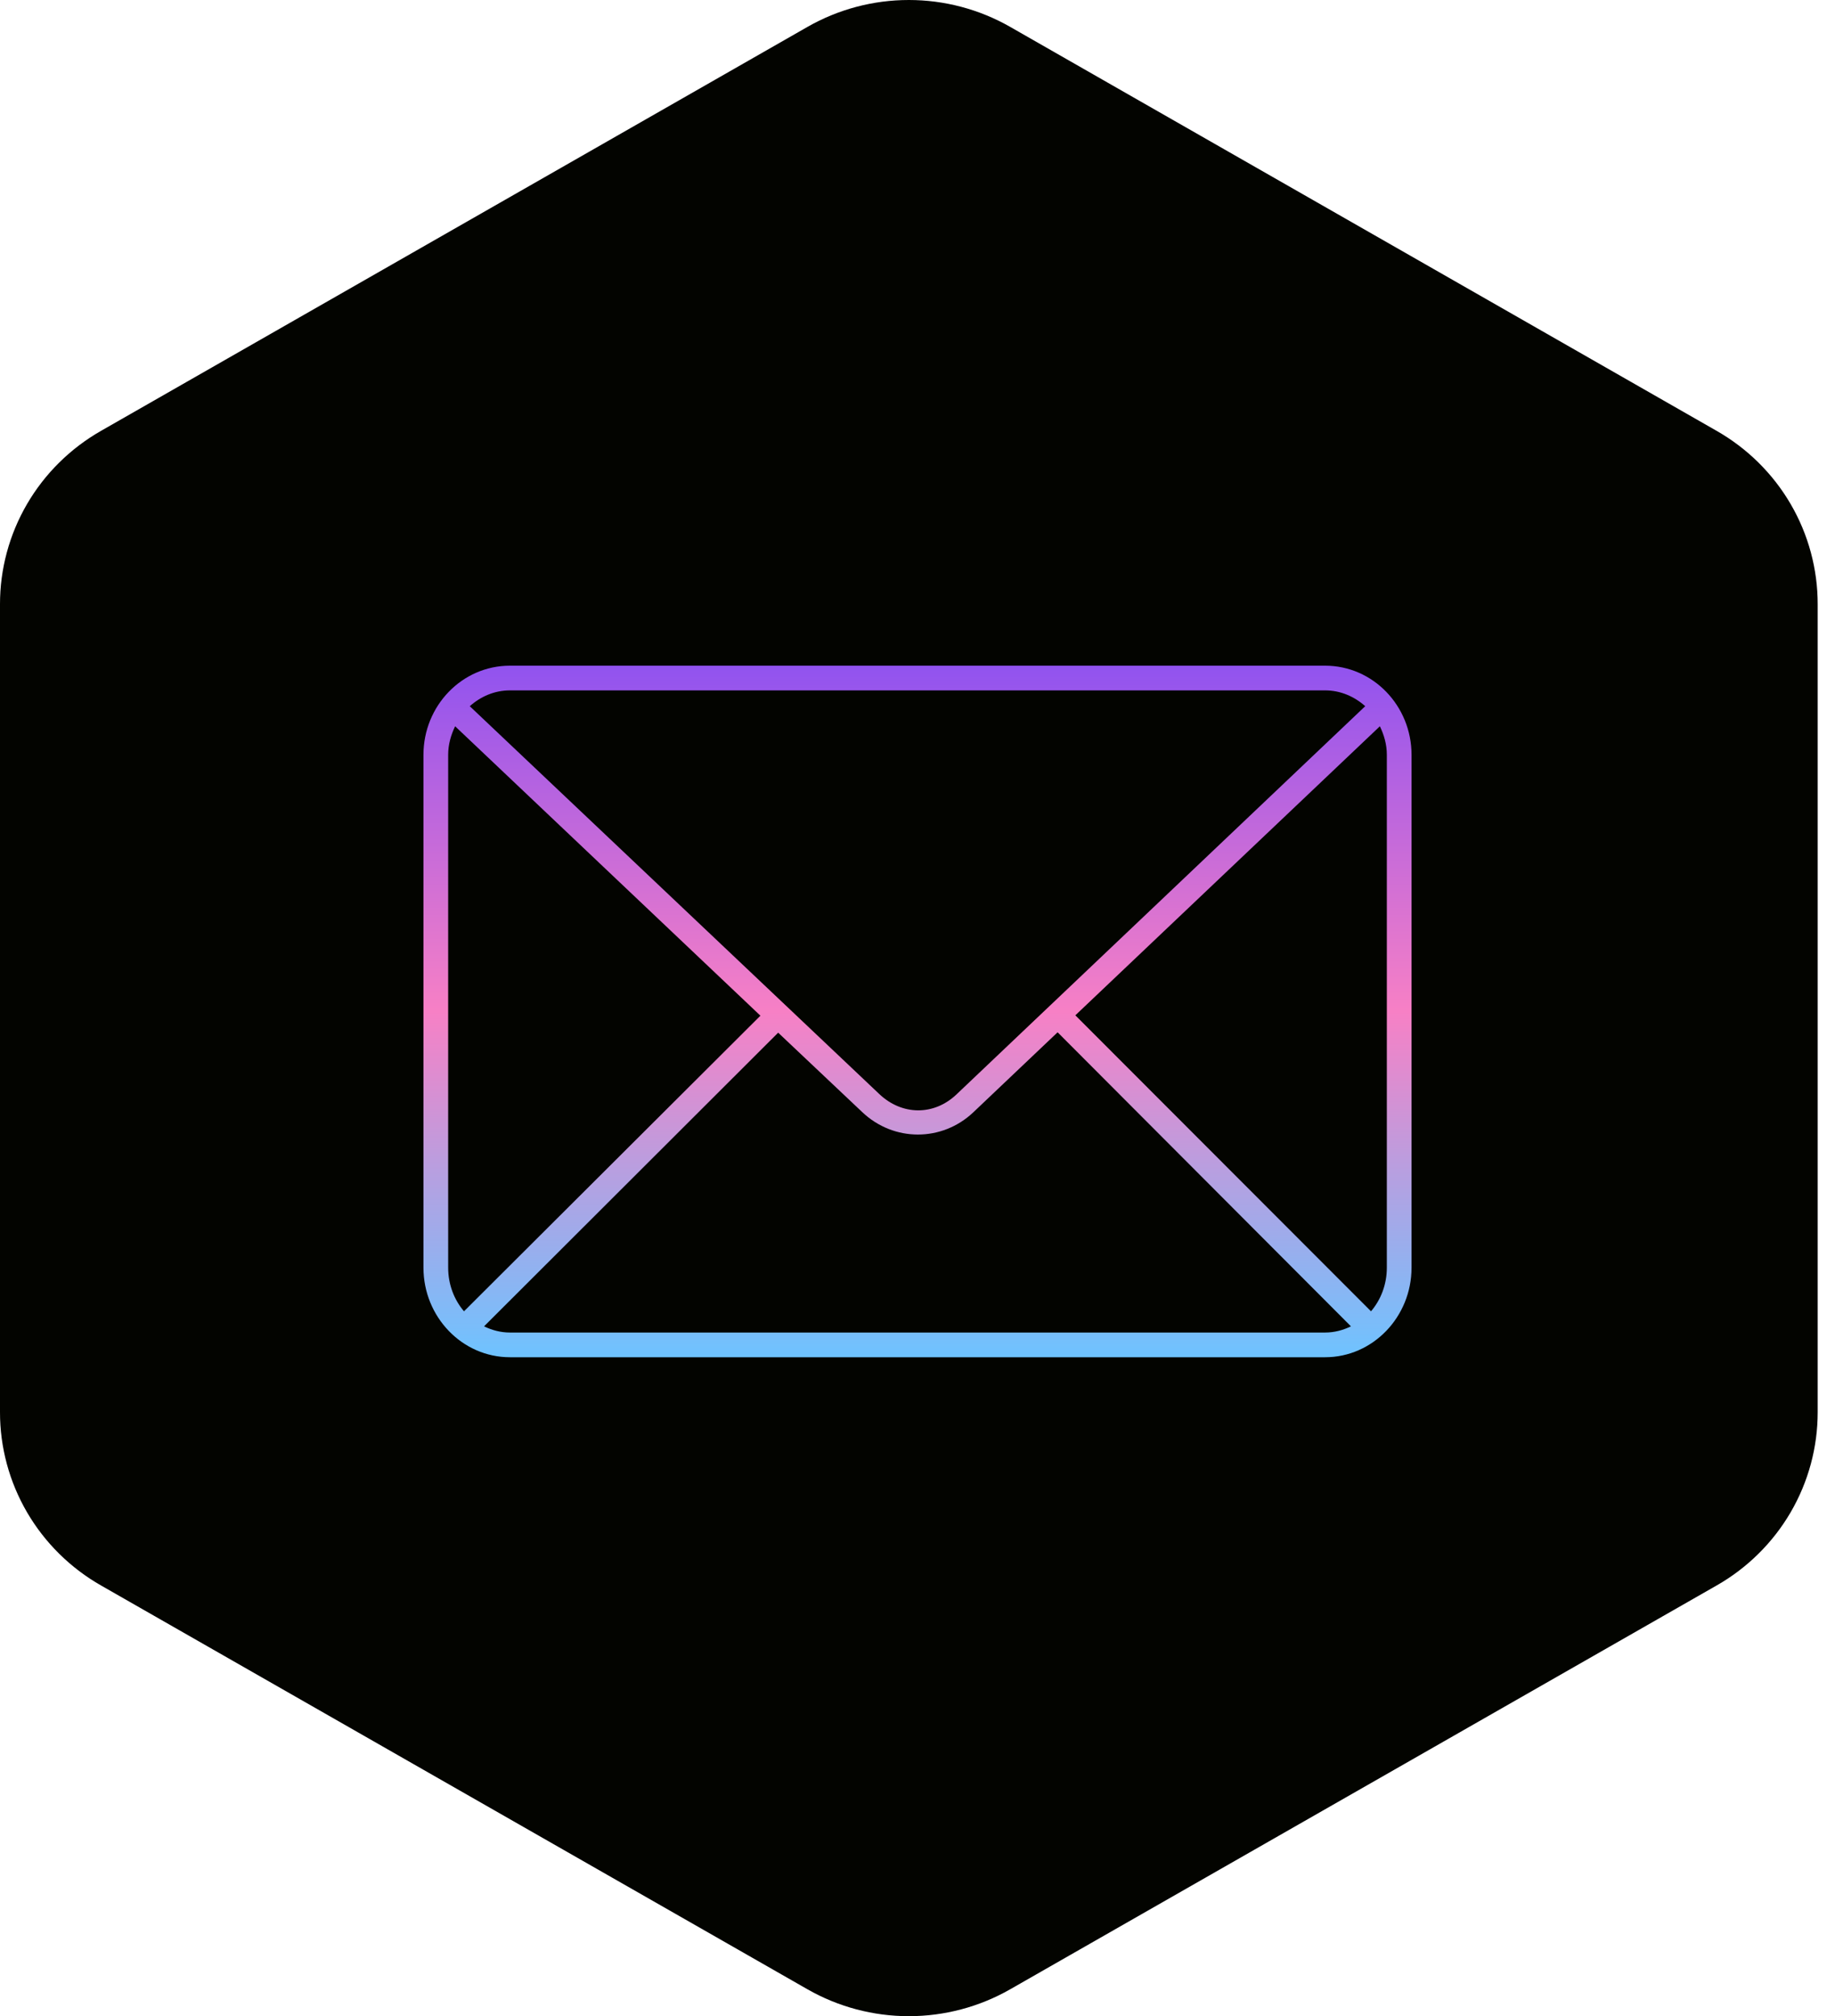
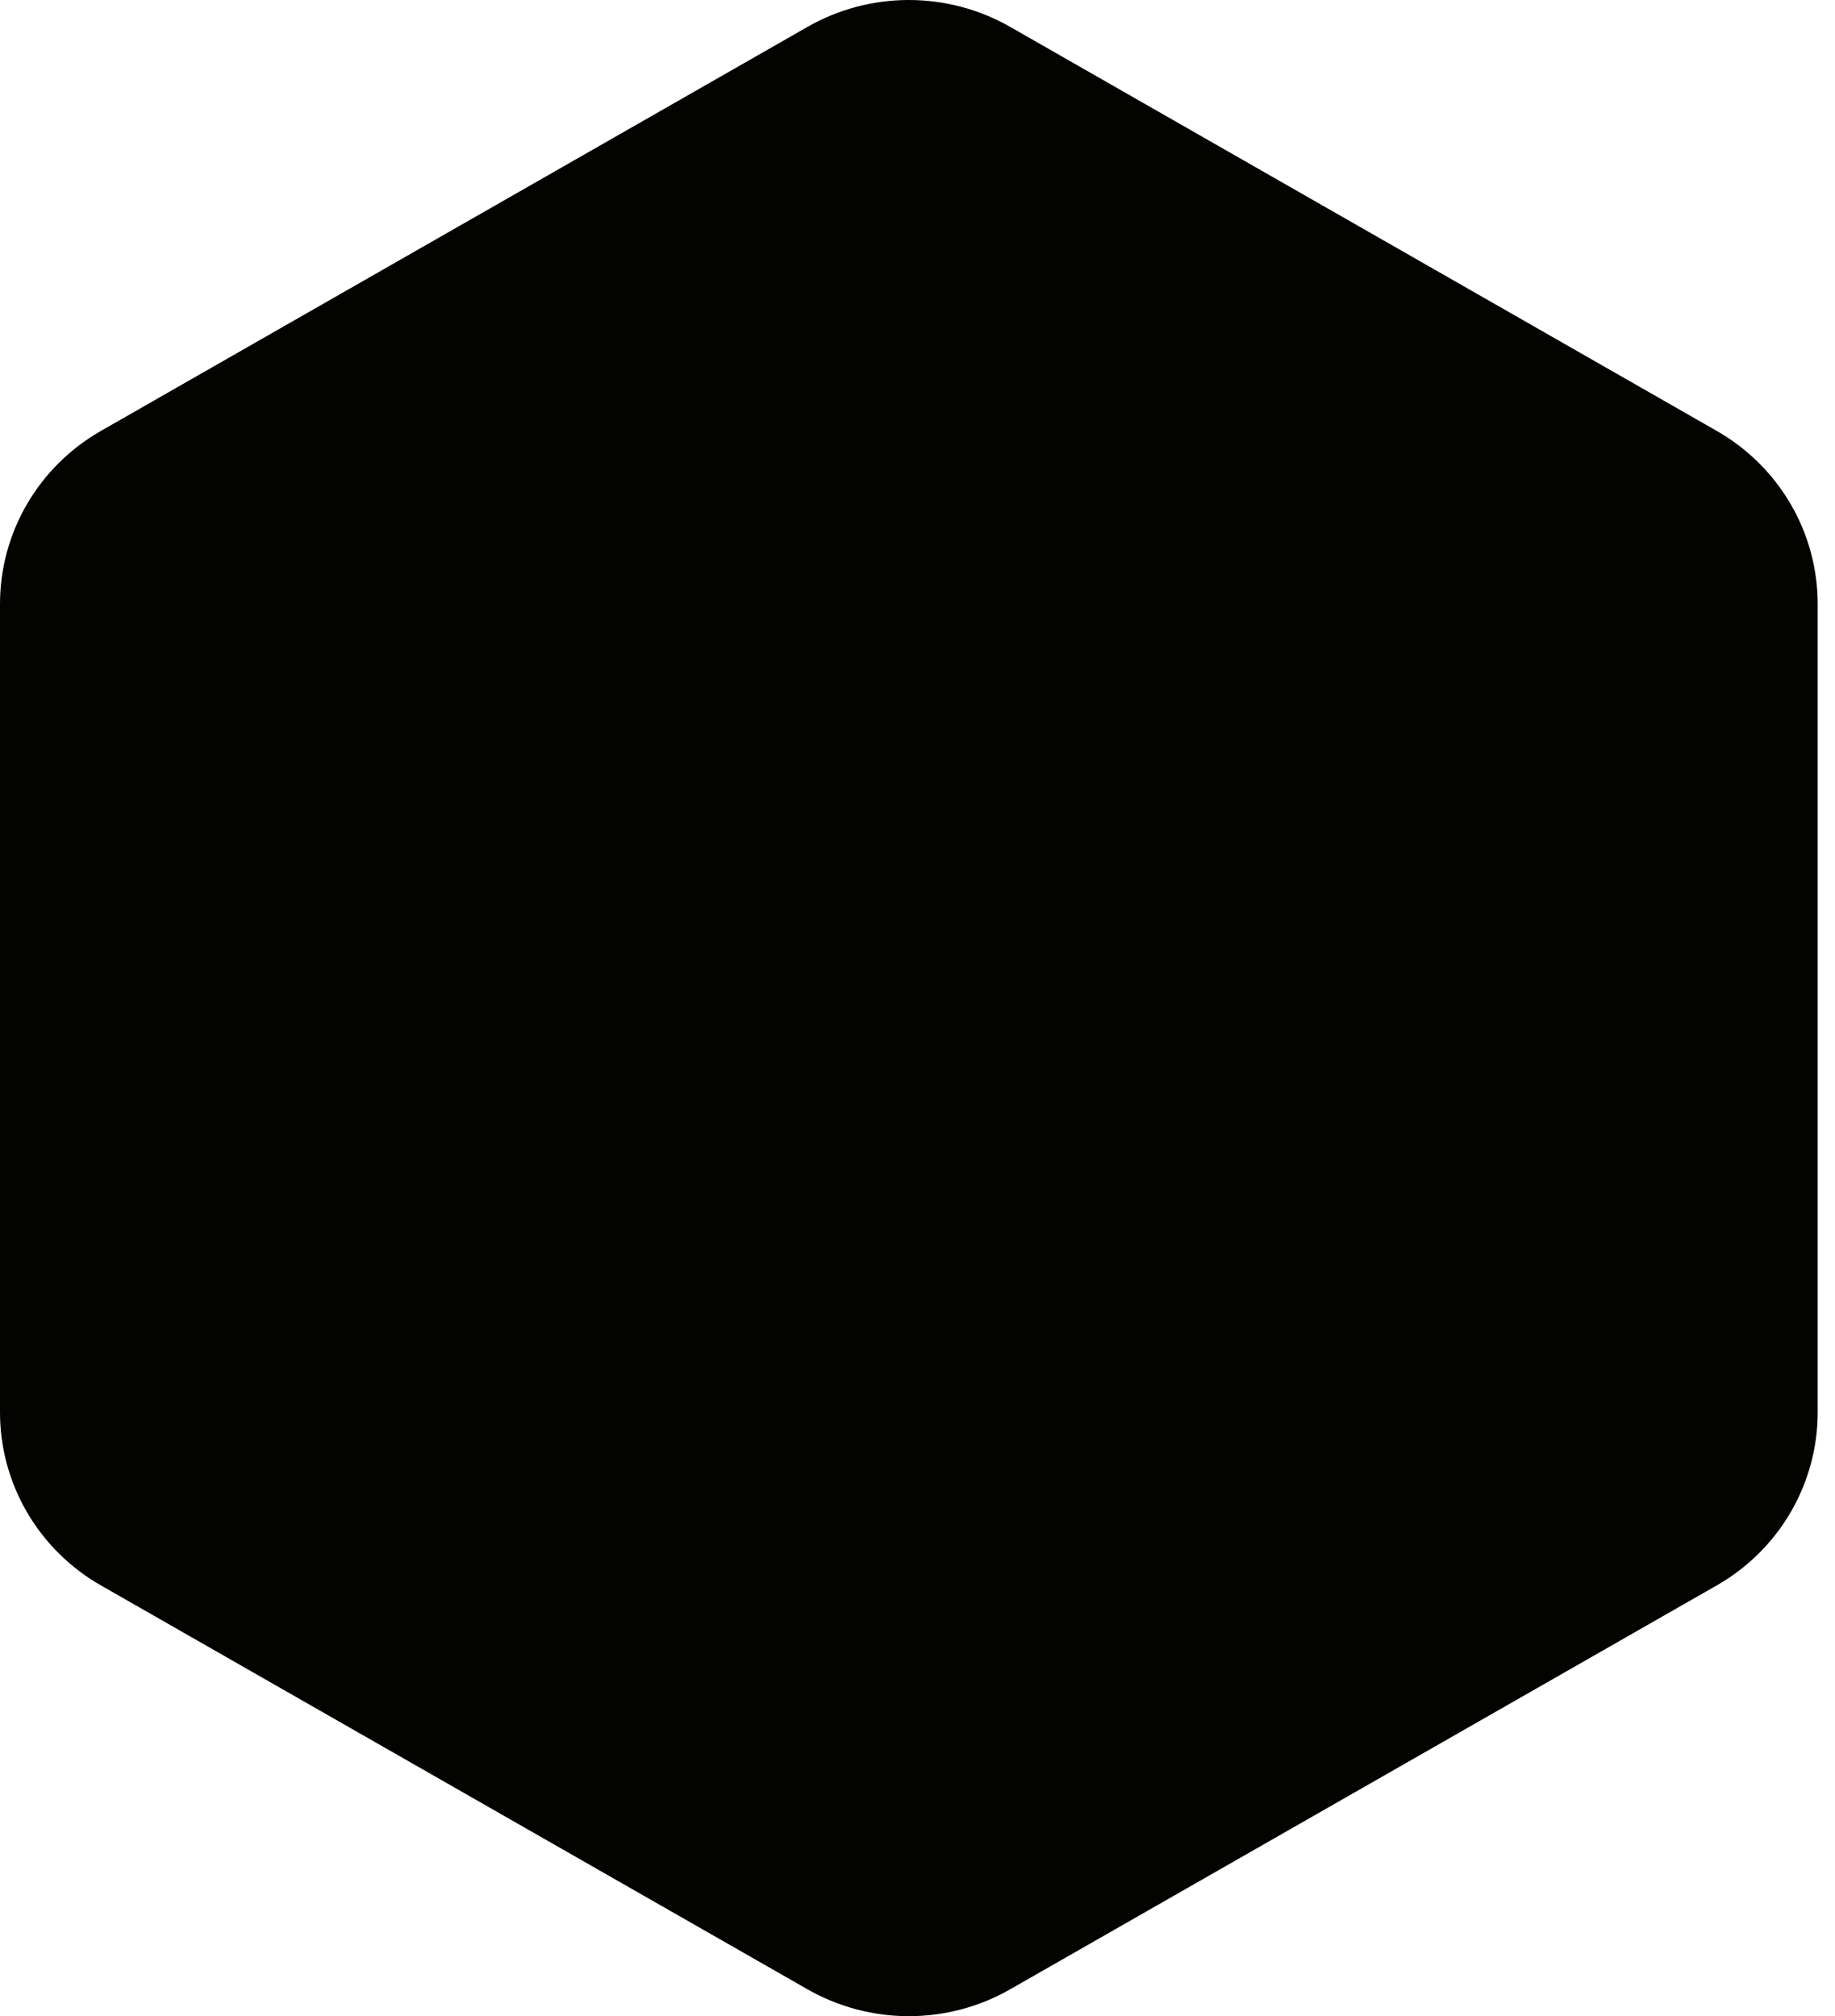
<svg xmlns="http://www.w3.org/2000/svg" width="91" height="100" viewBox="0 0 91 100" fill="none">
  <path d="M90.141 70.034V29.974C90.144 28.227 89.681 26.51 88.799 24.998C87.916 23.485 86.645 22.231 85.115 21.361L50.092 1.331C48.565 0.459 46.833 0 45.07 0C43.308 0 41.576 0.459 40.049 1.331L5.025 21.361C3.495 22.231 2.225 23.485 1.342 24.998C0.46 26.51 -0.003 28.227 1.76112e-05 29.974V70.034C-0.003 71.781 0.46 73.497 1.342 75.01C2.225 76.522 3.495 77.777 5.025 78.646L40.049 98.669C41.576 99.541 43.308 100 45.07 100C46.833 100 48.565 99.541 50.092 98.669L85.115 78.646C86.645 77.777 87.916 76.522 88.799 75.01C89.681 73.497 90.144 71.781 90.141 70.034Z" fill="#030400" />
-   <path d="M25.288 33.017C22.91 33.017 21 35.007 21 37.438V62.876C21 65.307 22.91 67.317 25.288 67.317H65.713C68.09 67.317 70 65.307 70 62.876V37.438C70 35.007 68.09 33.017 65.713 33.017H25.288ZM25.288 34.242H65.713C66.478 34.242 67.167 34.548 67.703 35.026L47.433 54.282C46.31 55.348 44.729 55.328 43.605 54.263L23.297 35.027C23.833 34.548 24.522 34.242 25.288 34.242ZM22.57 36.022L37.71 50.377L23.01 65.039C22.525 64.472 22.225 63.71 22.225 62.876V37.438C22.225 36.917 22.365 36.452 22.57 36.022ZM68.43 36.022C68.635 36.452 68.775 36.917 68.775 37.438V62.876C68.775 63.71 68.475 64.472 67.99 65.039L53.328 50.358L68.43 36.022ZM52.448 51.2L66.995 65.785C66.602 65.975 66.175 66.092 65.713 66.092H25.288C24.825 66.092 24.398 65.975 24.005 65.785L38.59 51.219L42.763 55.162C44.323 56.641 46.716 56.643 48.275 55.162L52.448 51.2Z" fill="url(#paint0_linear_125_93)" />
  <defs>
    <linearGradient id="paint0_linear_125_93" x1="45.5" y1="33.017" x2="45.5" y2="67.317" gradientUnits="userSpaceOnUse">
      <stop stop-color="#9153EF" />
      <stop offset="0.5" stop-color="#F780C5" />
      <stop offset="1" stop-color="#6EC3FF" />
    </linearGradient>
  </defs>
</svg>